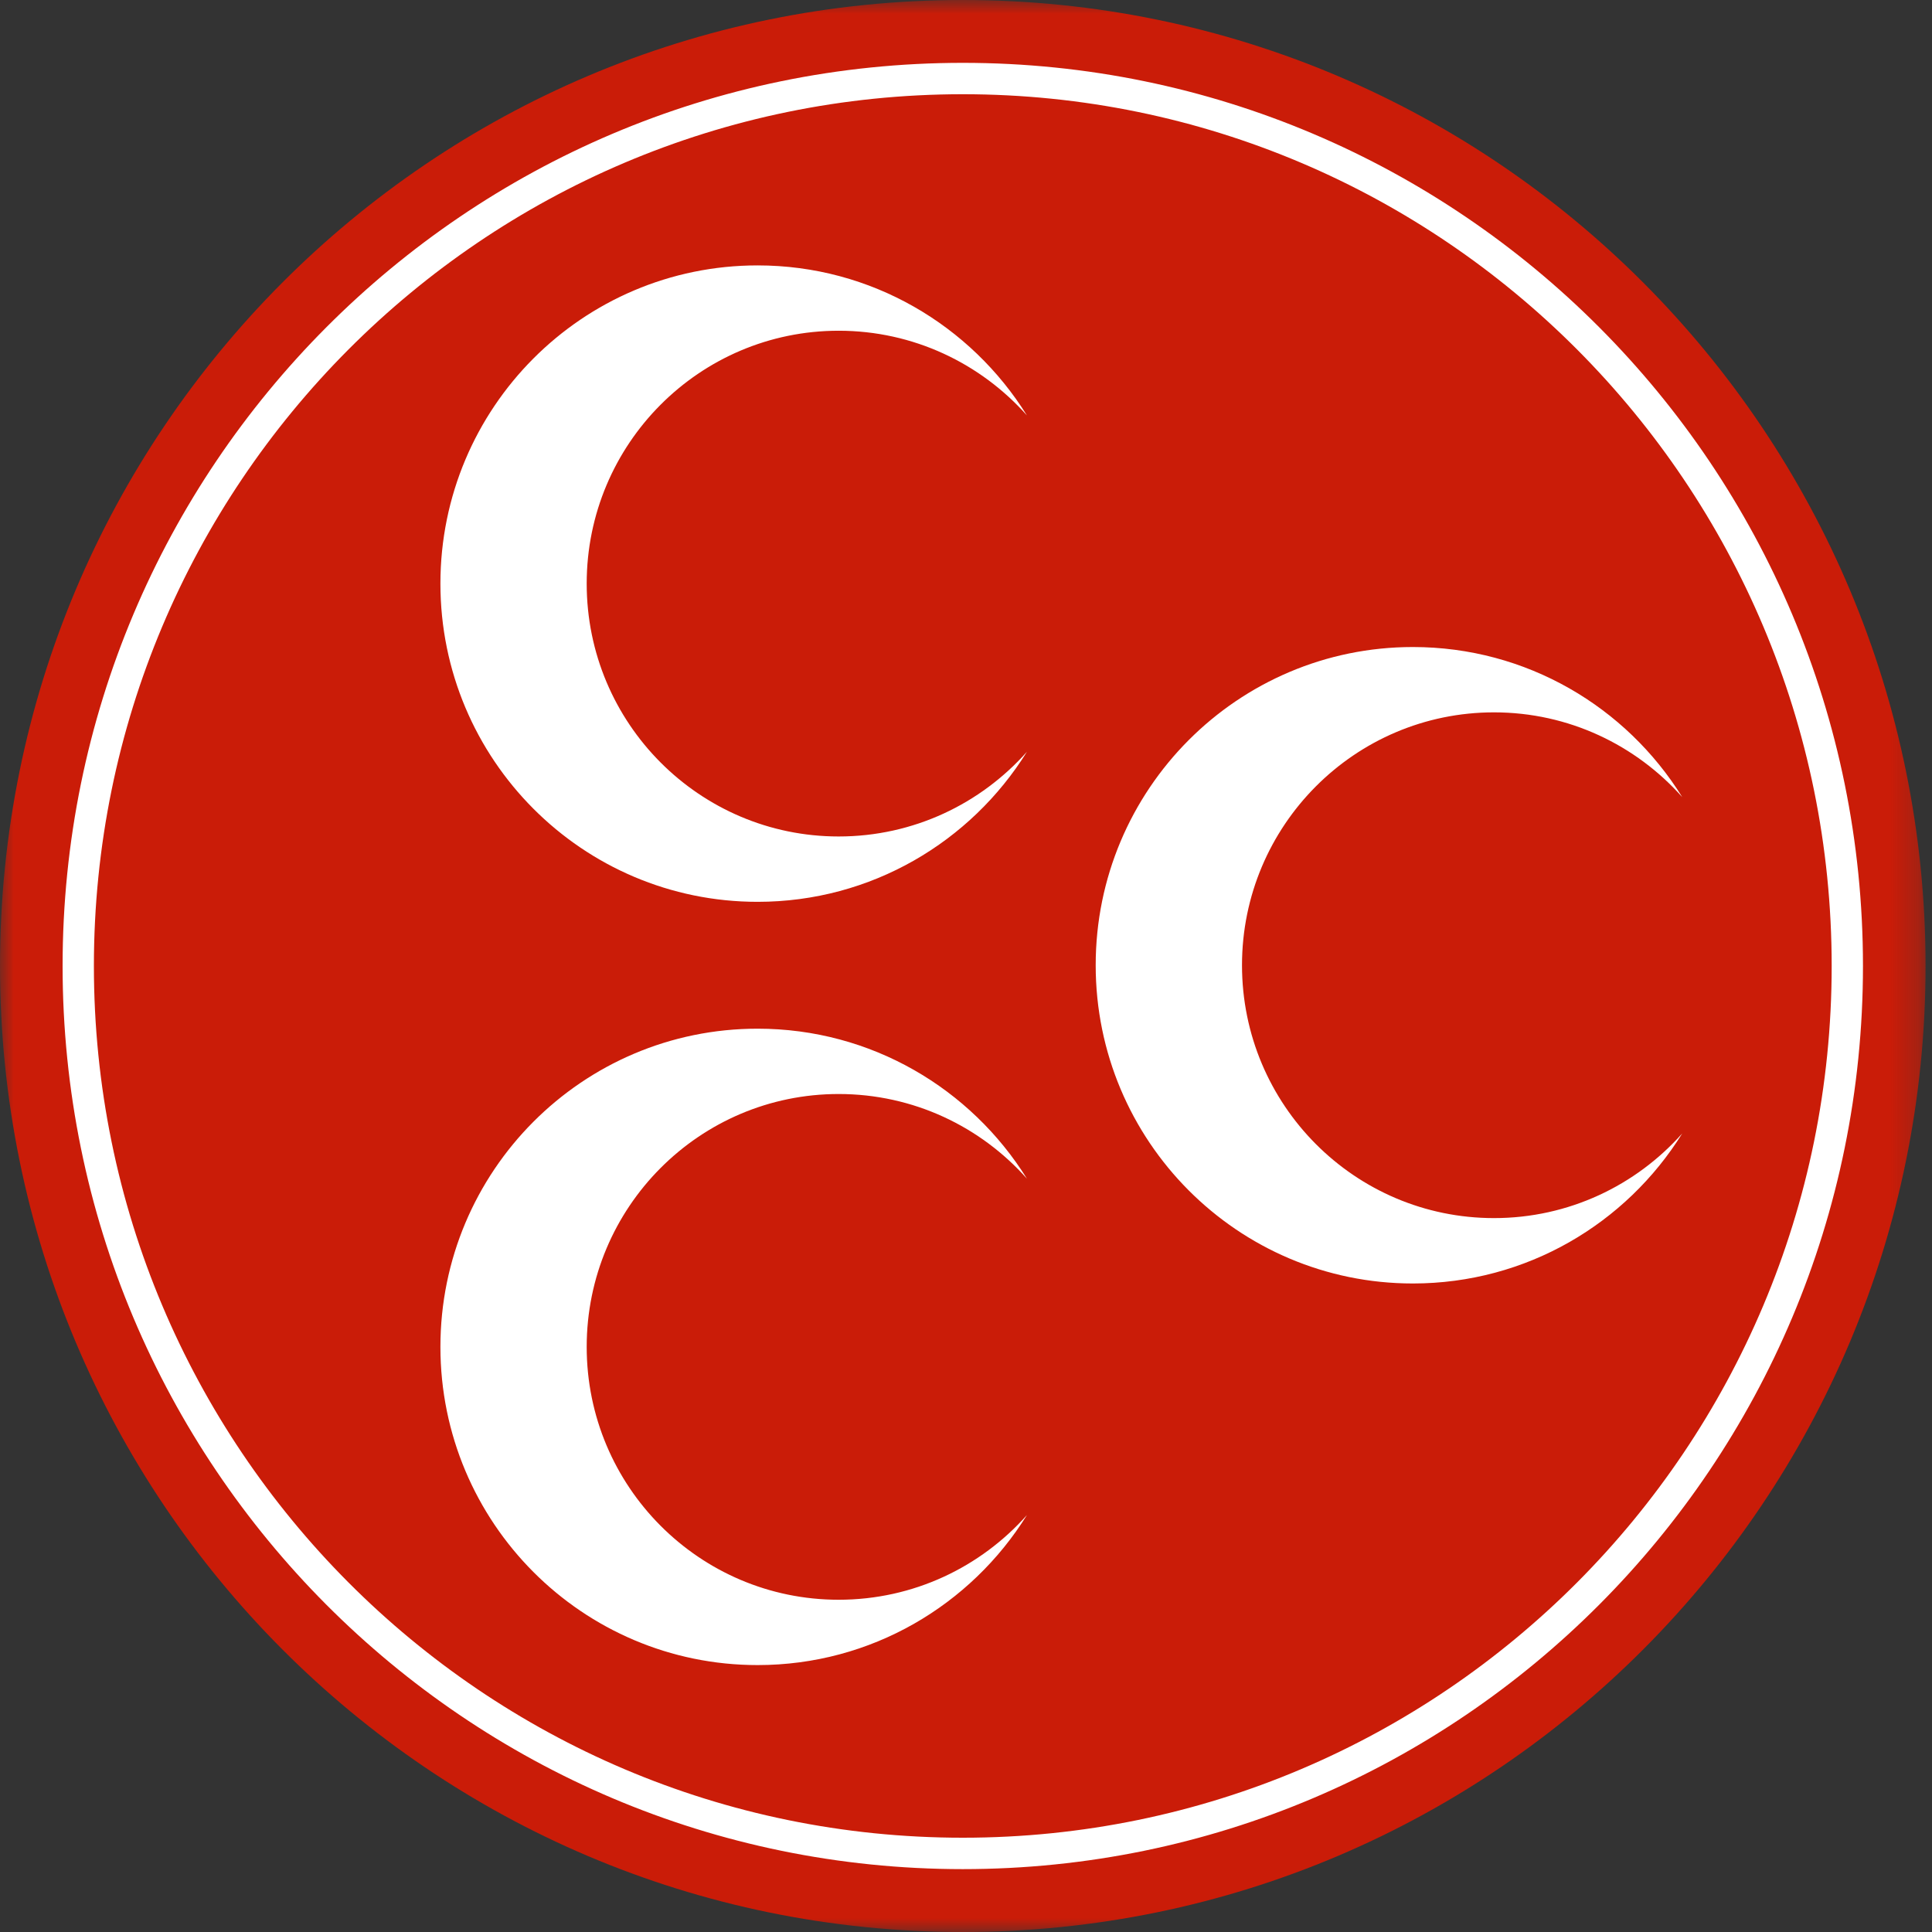
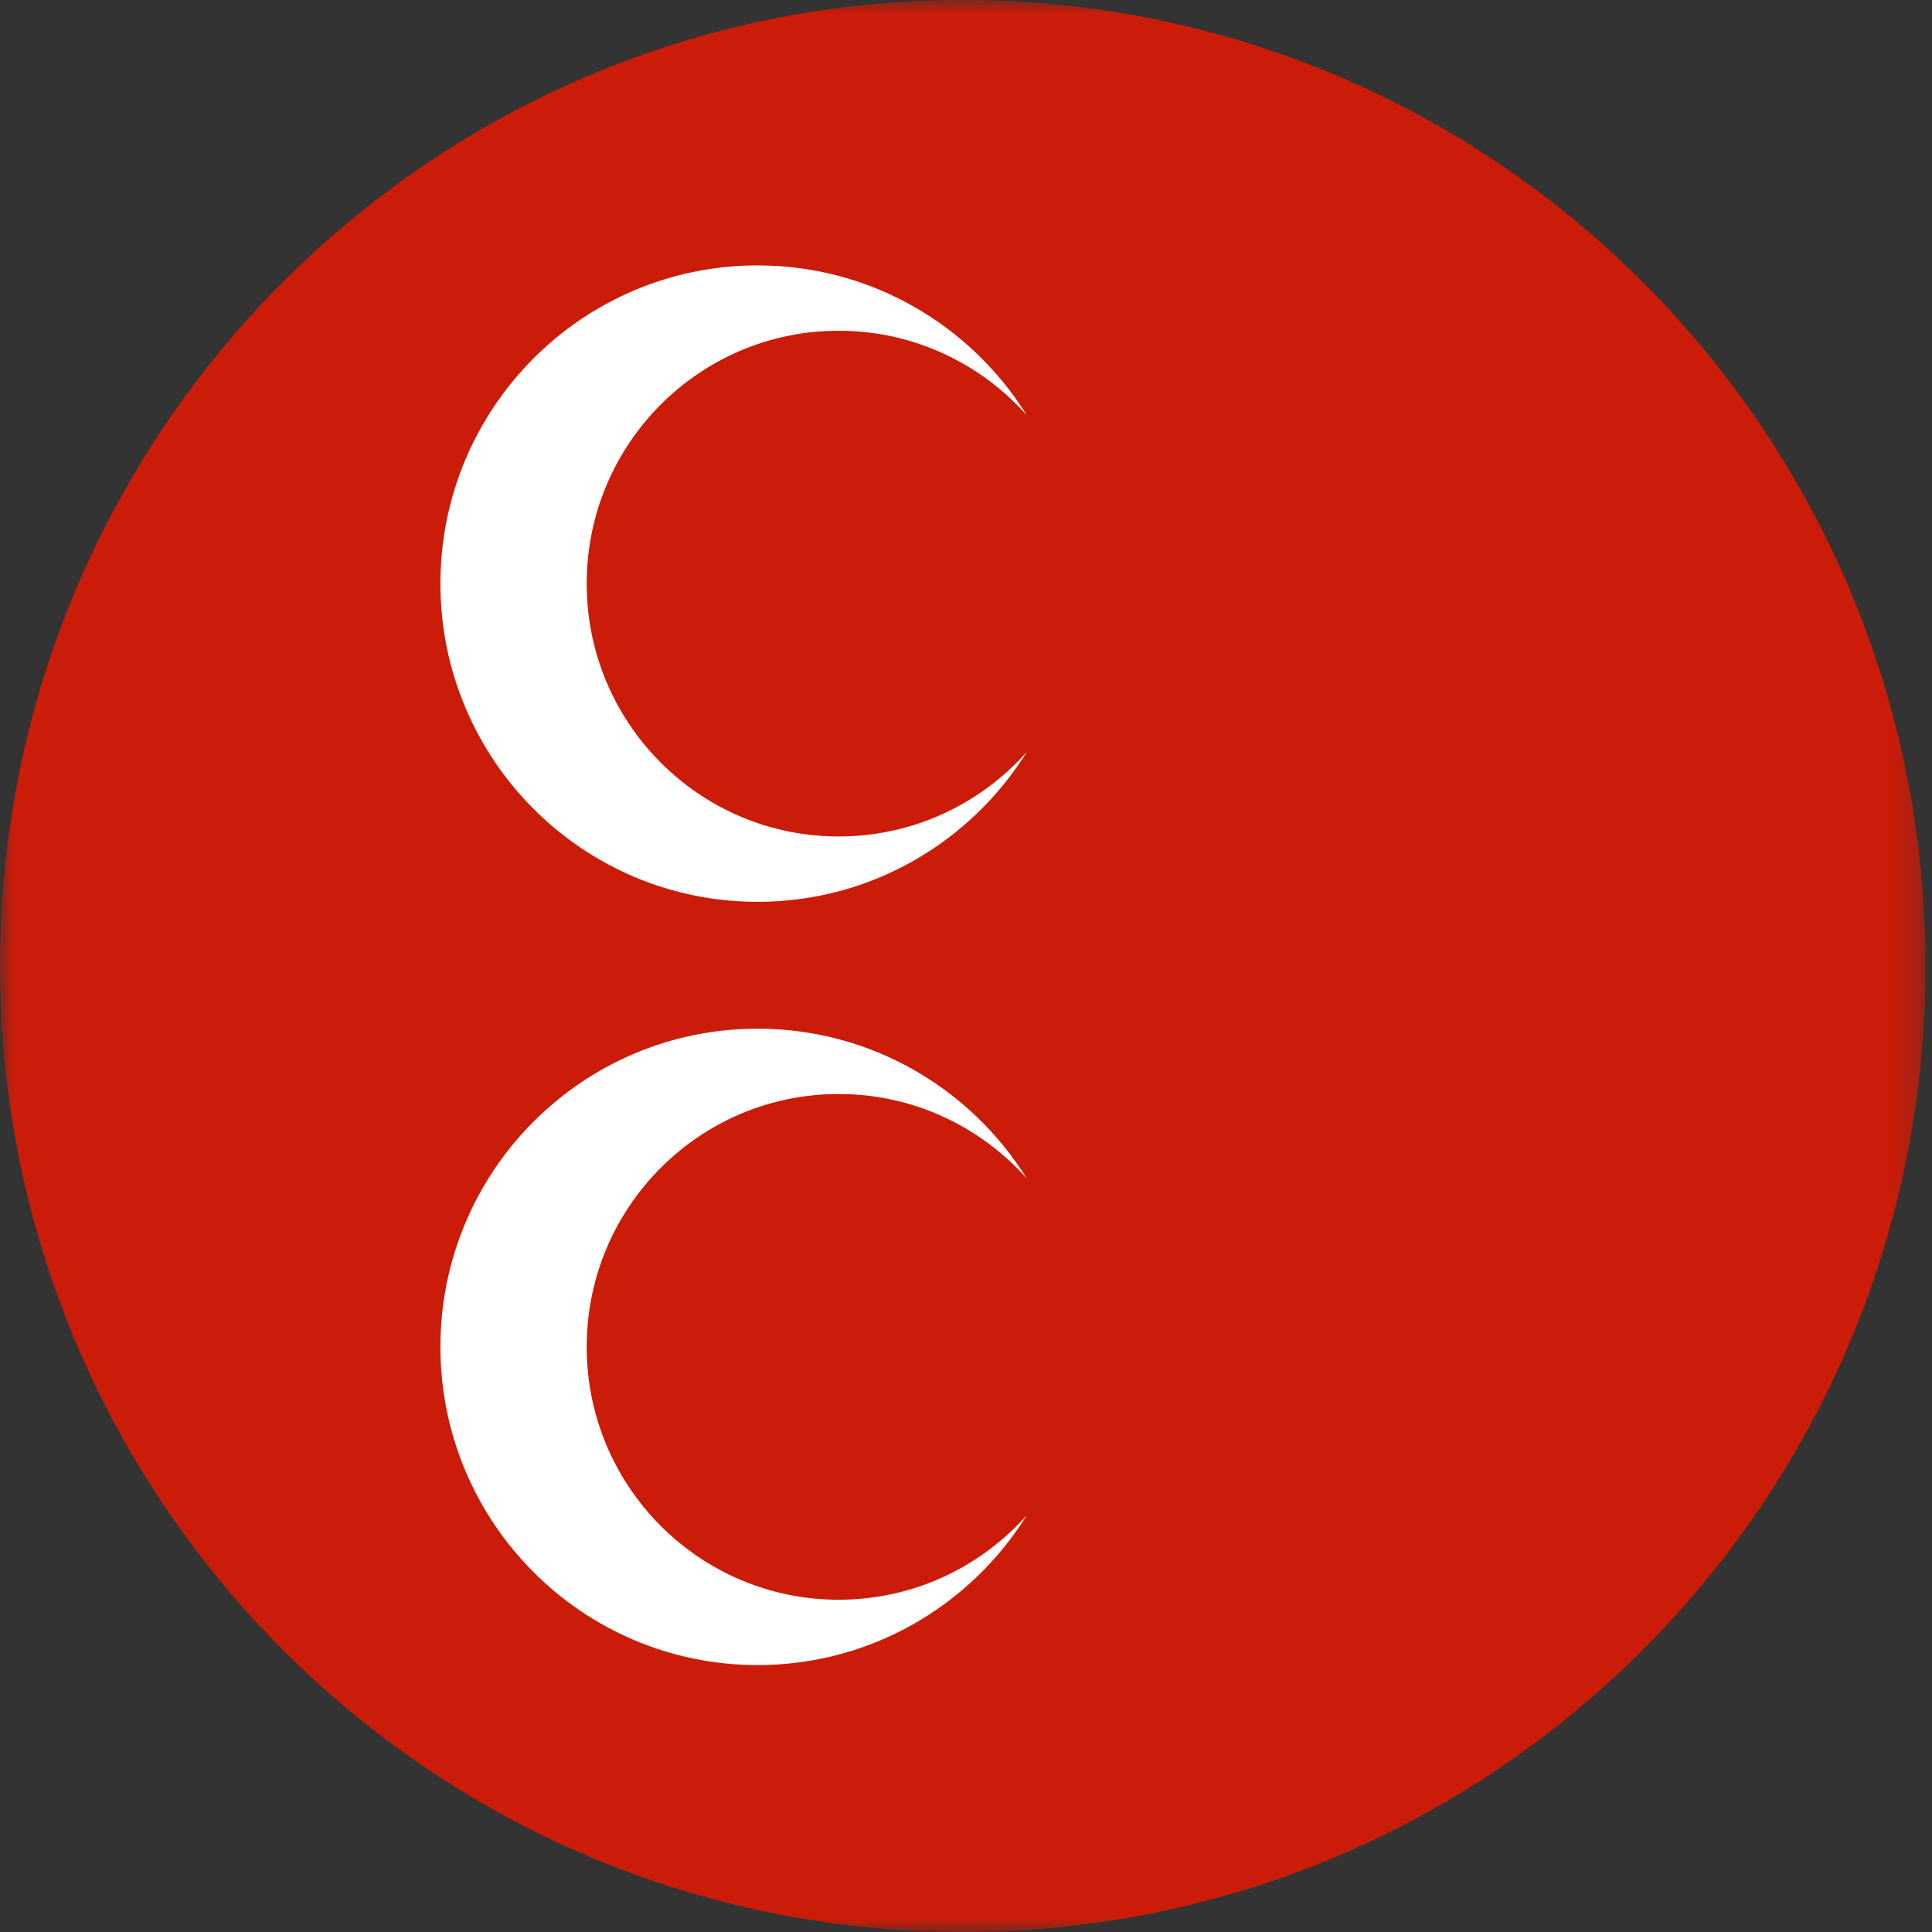
<svg xmlns="http://www.w3.org/2000/svg" xmlns:xlink="http://www.w3.org/1999/xlink" width="70px" height="70px" viewBox="0 0 70 70" version="1.1">
  <rect x="0" y="0" width="70" height="70" fill="#333333" stroke="none" />
  <title>B3D09E13-3A5C-4D3B-894C-178A25CBA6F2</title>
  <desc>Created with sketchtool.</desc>
  <defs>
    <polygon id="path-1" points="0 0 69.767 0 69.767 70 0 70" />
  </defs>
  <g id="ui-mobile" stroke="none" stroke-width="1" fill="none" fill-rule="evenodd">
    <g id="component" transform="translate(-277, -160)">
      <g id="mhp-copy" transform="translate(277, 160)">
        <g id="Group-3">
          <mask id="mask-2" fill="white">
            <use xlink:href="#path-1" />
          </mask>
          <g id="Clip-2" />
          <path d="M-2.37288136e-05,34.999 C-2.37288136e-05,15.67 15.618,-0 34.884,-0 C54.149,-0 69.767,15.67 69.767,34.999 C69.767,54.33 54.149,70 34.884,70 C15.618,70 -2.37288136e-05,54.33 -2.37288136e-05,34.999" id="Fill-1" fill="#CA1C08" mask="url(#mask-2)" />
        </g>
-         <path d="M3.402,34.999 C3.402,52.444 17.498,66.584 34.884,66.584 C52.269,66.584 66.365,52.444 66.365,34.999 C66.365,17.556 52.269,3.414 34.884,3.414 C17.498,3.414 3.402,17.556 3.402,34.999 M2.268,34.999 C2.268,16.927 16.87,2.277 34.884,2.277 C52.896,2.277 67.499,16.927 67.499,34.999 C67.499,53.072 52.896,67.722 34.884,67.722 C16.87,67.722 2.268,53.072 2.268,34.999" id="Fill-4" fill="#FFFFFF" />
-         <path d="M39.699,34.972 C39.699,28.604 44.843,23.443 51.191,23.443 C55.309,23.443 58.921,25.613 60.951,28.881 C59.277,26.998 56.84,25.81 54.13,25.81 C49.088,25.81 45,29.914 45,34.972 C45,40.031 49.088,44.134 54.13,44.134 C56.84,44.134 59.277,42.948 60.951,41.066 C58.921,44.33 55.309,46.503 51.191,46.503 C44.843,46.503 39.699,41.34 39.699,34.972" id="Fill-6" fill="#FFFFFF" />
        <path d="M15.957,48.8 C15.957,42.432 21.101,37.271 27.449,37.271 C31.566,37.271 35.177,39.443 37.208,42.706 C35.535,40.823 33.098,39.638 30.386,39.638 C25.346,39.638 21.257,43.741 21.257,48.8 C21.257,53.859 25.346,57.962 30.386,57.962 C33.098,57.962 35.535,56.775 37.208,54.893 C35.177,58.158 31.566,60.329 27.449,60.329 C21.101,60.329 15.957,55.168 15.957,48.8" id="Fill-8" fill="#FFFFFF" />
        <path d="M15.957,21.145 C15.957,14.778 21.101,9.616 27.449,9.616 C31.566,9.616 35.177,11.789 37.208,15.052 C35.535,13.17 33.098,11.983 30.386,11.983 C25.346,11.983 21.257,16.086 21.257,21.145 C21.257,26.204 25.346,30.307 30.386,30.307 C33.098,30.307 35.535,29.12 37.208,27.238 C35.177,30.502 31.566,32.675 27.449,32.675 C21.101,32.675 15.957,27.513 15.957,21.145" id="Fill-10" fill="#FFFFFF" />
      </g>
    </g>
  </g>
</svg>